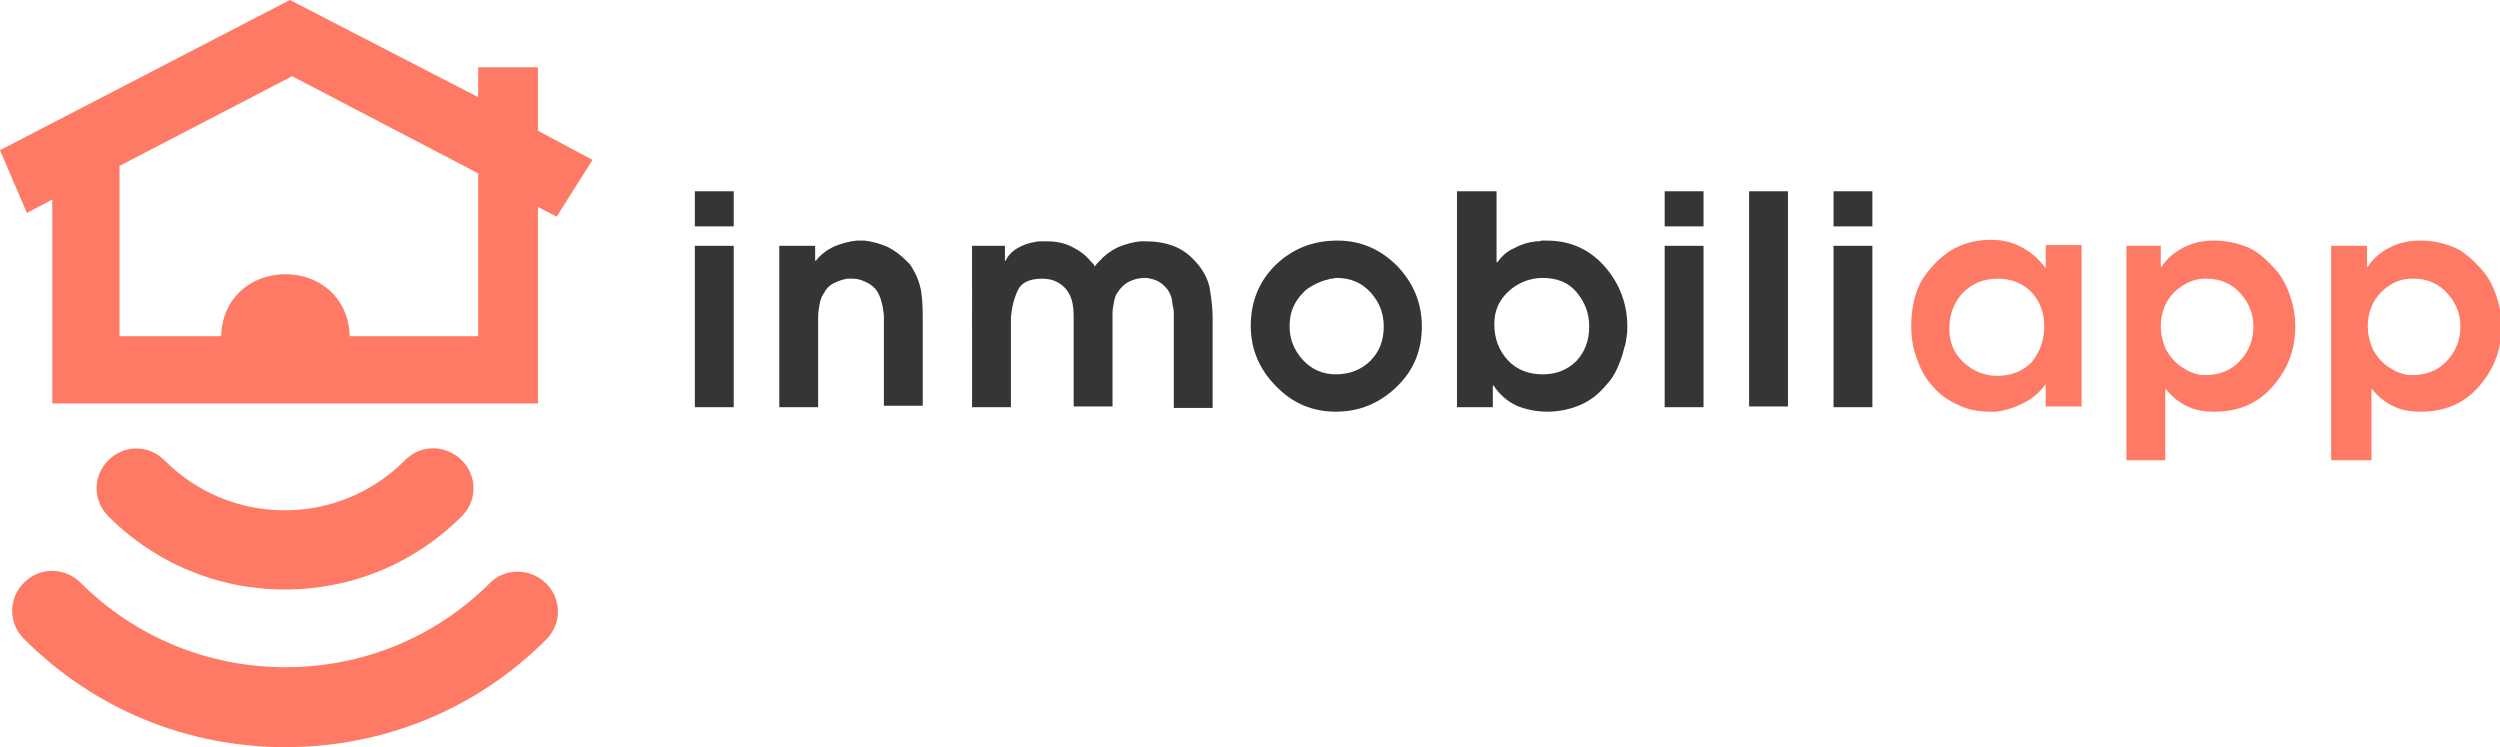
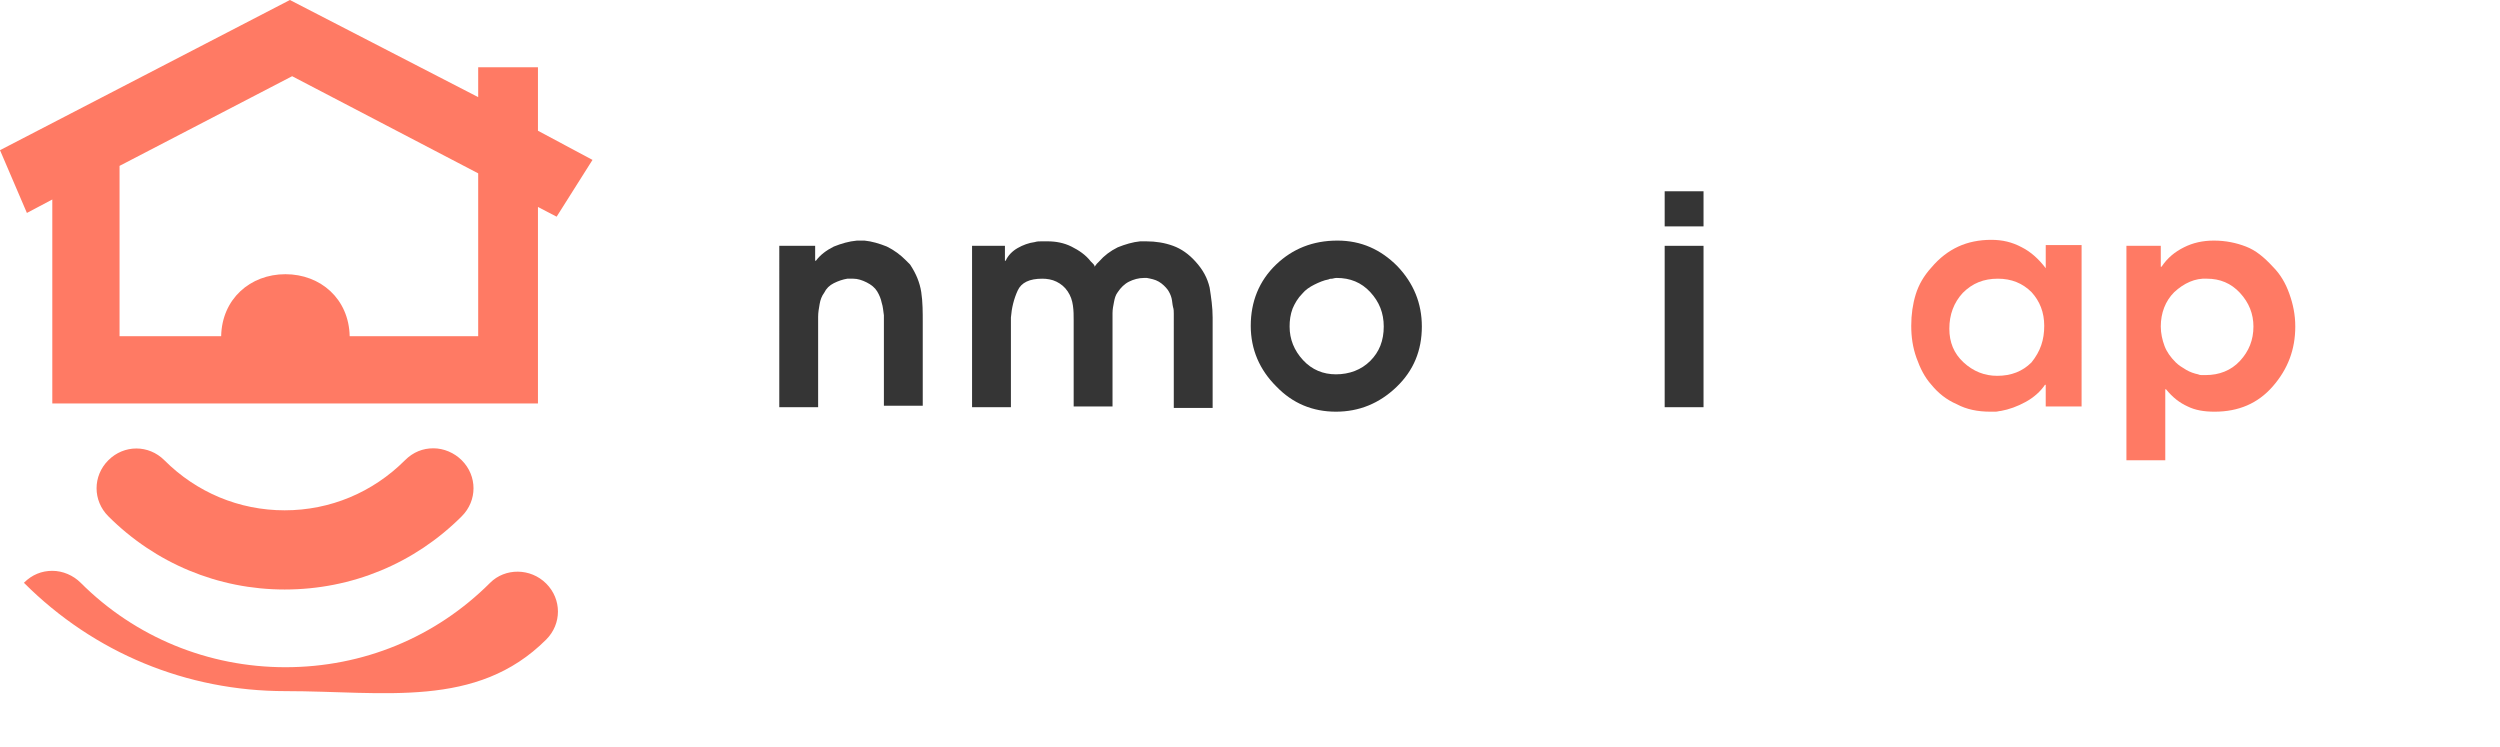
<svg xmlns="http://www.w3.org/2000/svg" version="1.1" id="Modo_de_aislamiento" x="0px" y="0px" viewBox="0 0 334.6 100" style="enable-background:new 0 0 334.6 100;" xml:space="preserve">
  <style type="text/css">
	.st0{fill:#FF7A64;}
	.st1{fill:#353535;}
</style>
  <g>
    <g>
      <g>
-         <path class="st0" d="M73.1,85.6c2.1-2.1,2.1-5.4,0-7.5S67.6,76,65.6,78c-7.3,7.3-17,11.3-27.4,11.3c-10.3,0-20.1-4-27.4-11.3     c-1-1-2.4-1.6-3.8-1.6S4.3,76.9,3.2,78c-2.1,2.1-2.1,5.4,0,7.5c9.4,9.4,21.8,14.5,35,14.5S63.8,94.9,73.1,85.6z" />
+         <path class="st0" d="M73.1,85.6c2.1-2.1,2.1-5.4,0-7.5S67.6,76,65.6,78c-7.3,7.3-17,11.3-27.4,11.3c-10.3,0-20.1-4-27.4-11.3     c-1-1-2.4-1.6-3.8-1.6S4.3,76.9,3.2,78c9.4,9.4,21.8,14.5,35,14.5S63.8,94.9,73.1,85.6z" />
        <path class="st0" d="M61.8,69.1c2.1-2.1,2.1-5.4,0-7.5c-1-1-2.4-1.6-3.8-1.6c-1.4,0-2.7,0.5-3.8,1.6c-4.3,4.3-10,6.7-16.1,6.7     S26.3,65.9,22,61.6c-2.1-2.1-5.4-2.1-7.5,0s-2.1,5.4,0,7.5c6.3,6.3,14.7,9.8,23.6,9.8C47.1,78.9,55.5,75.4,61.8,69.1z" />
      </g>
      <path class="st0" d="M37,54h2.8H72V27.7l2.5,1.3l4.8-7.6L72,17.5V9h-8v4L38.8,0L0,20.1l3.6,8.4L7,26.7V54H37 M64,45H46.8    c-0.1-5-3.9-8.3-8.6-8.3S29.7,40,29.6,45H16V22.2l23.1-12l24.9,13V45z" />
    </g>
    <g>
      <g>
-         <path class="st1" d="M93,25.6h5.2v4.7H93V25.6z M93,32.9h5.2v21.6H93V32.9z" />
        <path class="st1" d="M104.3,32.9h4.8v2h0.1c0.6-0.8,1.4-1.4,2.4-1.9c1-0.4,2-0.7,3.1-0.8c0.1,0,0.2,0,0.2,0c0.1,0,0.2,0,0.2,0     c0.1,0,0.2,0,0.3,0c0.1,0,0.2,0,0.3,0c1,0.1,2,0.4,3,0.8c1,0.5,1.8,1.1,2.5,1.8c0.1,0.1,0.2,0.2,0.3,0.3c0.1,0.1,0.2,0.2,0.3,0.3     c0.8,1.2,1.3,2.4,1.5,3.7s0.2,2.7,0.2,4.1v11.1h-5.2v-10c0-0.3,0-0.6,0-1s0-0.7,0-1.1c-0.1-0.6-0.1-1.1-0.3-1.7     c-0.1-0.5-0.3-1-0.6-1.5c-0.3-0.5-0.8-0.9-1.4-1.2s-1.2-0.5-1.8-0.5h-0.1H114c-0.1,0-0.2,0-0.3,0c-0.1,0-0.2,0-0.3,0     c-0.6,0.1-1.2,0.3-1.8,0.6c-0.6,0.3-1,0.7-1.3,1.3c-0.3,0.4-0.5,0.9-0.6,1.5s-0.2,1.1-0.2,1.7c0,0.3,0,0.7,0,1s0,0.7,0,1     c0,0.1,0,0.1,0,0.2c0,0.1,0,0.1,0,0.2v9.7h-5.2V32.9z" />
        <path class="st1" d="M129.7,32.9h4.8v2h0.1c0.3-0.7,0.9-1.3,1.6-1.7c0.7-0.4,1.5-0.7,2.3-0.8c0.3-0.1,0.6-0.1,0.9-0.1     c0.3,0,0.6,0,0.8,0c1.1,0,2.2,0.2,3.2,0.7s1.9,1.1,2.6,2c0.1,0.1,0.2,0.2,0.3,0.3s0.2,0.2,0.2,0.4c0.1-0.1,0.2-0.3,0.3-0.4     c0.1-0.1,0.2-0.2,0.3-0.3c0.7-0.8,1.5-1.4,2.5-1.9c1-0.4,2-0.7,3-0.8c0.1,0,0.3,0,0.4,0s0.3,0,0.4,0c1.3,0,2.5,0.2,3.6,0.6     c1.1,0.4,2.1,1.1,3,2.1c1,1.1,1.6,2.2,1.9,3.5c0.2,1.3,0.4,2.6,0.4,4v12.1h-5.2V42.9c0-0.3,0-0.5,0-0.9c0-0.3,0-0.6-0.1-0.9     c-0.1-0.4-0.1-0.8-0.2-1.2c-0.1-0.4-0.3-0.8-0.5-1.1c-0.3-0.4-0.7-0.8-1.2-1.1s-1.1-0.4-1.6-0.5c-0.1,0-0.1,0-0.2,0s-0.1,0-0.2,0     c-0.7,0-1.4,0.2-2,0.5s-1.1,0.8-1.5,1.4c-0.3,0.4-0.4,0.8-0.5,1.3s-0.2,1-0.2,1.5c0,0.3,0,0.7,0,1s0,0.6,0,0.9c0,0.1,0,0.1,0,0.2     c0,0.1,0,0.1,0,0.2v10.2h-5.2V42.9c0-0.7,0-1.3-0.1-2s-0.3-1.3-0.7-1.9c-0.4-0.6-0.9-1-1.5-1.3s-1.3-0.4-1.9-0.4     c-1.7,0-2.8,0.5-3.3,1.6s-0.8,2.3-0.9,3.6c0,0.3,0,0.6,0,0.9c0,0.3,0,0.6,0,0.9v10.2h-5.2V32.9H129.7z" />
        <path class="st1" d="M179,32.2c3.2,0,5.8,1.2,8,3.4c2.2,2.3,3.3,5,3.3,8.1c0,3.2-1.1,5.9-3.4,8.1c-2.3,2.2-5,3.3-8.1,3.3     s-5.8-1.1-8-3.4c-2.2-2.2-3.4-4.9-3.4-8.1s1.1-6,3.4-8.2C173,33.3,175.7,32.2,179,32.2L179,32.2z M178.3,37.3     c-0.2,0-0.3,0-0.5,0.1c-0.6,0.1-1.3,0.4-1.9,0.7c-0.6,0.3-1.2,0.7-1.6,1.2c-0.6,0.6-1,1.3-1.3,2c-0.3,0.8-0.4,1.6-0.4,2.4     c0,1.7,0.6,3.2,1.8,4.5s2.7,1.9,4.4,1.9c1.8,0,3.4-0.6,4.6-1.8c1.2-1.2,1.8-2.7,1.8-4.6c0-1.8-0.6-3.3-1.8-4.6s-2.7-1.9-4.5-1.9     C178.6,37.2,178.4,37.3,178.3,37.3z" />
-         <path class="st1" d="M195.1,25.6h5.2v9.5h0.1c0.6-0.8,1.3-1.5,2.3-1.9c0.9-0.5,1.9-0.8,2.9-0.9c0.3,0,0.5,0,0.7-0.1     c0.2,0,0.5,0,0.7,0c3.2,0,5.8,1.2,7.8,3.5s3,5,3,8c0,0.4,0,0.9-0.1,1.4s-0.1,1-0.3,1.4c-0.2,0.9-0.5,1.8-0.9,2.7     s-0.9,1.7-1.5,2.3c-1,1.2-2.1,2.1-3.5,2.7c-1.4,0.6-2.9,0.9-4.4,0.9s-2.9-0.3-4.1-0.8c-1.3-0.6-2.3-1.5-3.1-2.7h-0.1v2.9H195     V25.6H195.1z M201.9,39c-1.3,1.2-1.9,2.6-1.9,4.4c0,1.9,0.6,3.5,1.8,4.8s2.8,1.9,4.7,1.9c1.8,0,3.3-0.6,4.5-1.8     c1.1-1.2,1.7-2.7,1.7-4.6c0-1.8-0.6-3.3-1.7-4.6s-2.6-1.9-4.5-1.9C204.8,37.2,203.2,37.8,201.9,39z" />
        <path class="st1" d="M222.8,25.6h5.2v4.7h-5.2V25.6z M222.8,32.9h5.2v21.6h-5.2V32.9z" />
-         <path class="st1" d="M234.1,25.6h5.2v28.8h-5.2V25.6z" />
-         <path class="st1" d="M245.4,25.6h5.2v4.7h-5.2V25.6z M245.4,32.9h5.2v21.6h-5.2V32.9z" />
        <path class="st0" d="M278.6,54.4h-4.8v-2.9h-0.1c-0.6,0.9-1.5,1.7-2.6,2.3s-2.2,1-3.3,1.2c-0.2,0-0.5,0.1-0.7,0.1s-0.5,0-0.7,0     c-1.7,0-3.2-0.3-4.5-1c-1.4-0.6-2.5-1.5-3.4-2.6c-0.9-1-1.5-2.2-2-3.6c-0.5-1.4-0.7-2.8-0.7-4.3s0.2-2.9,0.6-4.2s1.1-2.5,2.1-3.6     c1.1-1.3,2.3-2.2,3.6-2.8c1.3-0.6,2.8-0.9,4.4-0.9c1.5,0,2.8,0.3,4.1,1c1.2,0.6,2.3,1.6,3.2,2.8v-3.1h4.8V54.4z M273.6,43.6     c0-1.8-0.6-3.3-1.7-4.5c-1.2-1.2-2.7-1.8-4.5-1.8c-1.9,0-3.4,0.6-4.7,1.9c-1.2,1.3-1.8,2.9-1.8,4.8c0,1.8,0.6,3.3,1.9,4.5     s2.8,1.8,4.5,1.8c1.9,0,3.4-0.6,4.6-1.8C273.1,47,273.6,45.5,273.6,43.6L273.6,43.6z" />
        <path class="st0" d="M284.4,32.9h4.8v2.8h0.1c0.8-1.2,1.8-2,3-2.6s2.5-0.9,4-0.9c1.6,0,3,0.3,4.3,0.8s2.4,1.4,3.6,2.7     c1,1,1.7,2.2,2.2,3.6c0.5,1.4,0.8,2.8,0.8,4.4c0,3.1-1,5.7-3,8s-4.6,3.4-7.8,3.4c-1.4,0-2.6-0.2-3.6-0.7c-1.1-0.5-2-1.2-2.9-2.3     h-0.1v9.5h-5.2V32.9H284.4z M291,39.1c-1.2,1.2-1.8,2.8-1.8,4.6c0,0.9,0.2,1.8,0.5,2.6s0.8,1.5,1.5,2.2c0.4,0.4,0.9,0.7,1.4,1     s1.1,0.5,1.6,0.6c0.2,0.1,0.4,0.1,0.5,0.1c0.2,0,0.3,0,0.5,0c1.8,0,3.4-0.6,4.6-1.9c1.2-1.3,1.8-2.8,1.8-4.6     c0-1.7-0.6-3.2-1.8-4.5c-1.2-1.3-2.7-1.9-4.4-1.9C293.8,37.2,292.3,37.9,291,39.1z" />
-         <path class="st0" d="M312,32.9h4.8v2.8h0.1c0.8-1.2,1.8-2,3-2.6s2.5-0.9,4-0.9c1.6,0,3,0.3,4.3,0.8s2.4,1.4,3.6,2.7     c1,1,1.7,2.2,2.2,3.6c0.5,1.4,0.8,2.8,0.8,4.4c0,3.1-1,5.7-3,8s-4.6,3.4-7.8,3.4c-1.4,0-2.6-0.2-3.6-0.7c-1.1-0.5-2-1.2-2.9-2.3     h-0.1v9.5H312V32.9z M318.7,39.1c-1.2,1.2-1.8,2.8-1.8,4.6c0,0.9,0.2,1.8,0.5,2.6s0.8,1.5,1.5,2.2c0.4,0.4,0.9,0.7,1.4,1     s1.1,0.5,1.6,0.6c0.2,0.1,0.4,0.1,0.5,0.1c0.2,0,0.3,0,0.5,0c1.8,0,3.4-0.6,4.6-1.9c1.2-1.3,1.8-2.8,1.8-4.6     c0-1.7-0.6-3.2-1.8-4.5c-1.2-1.3-2.7-1.9-4.4-1.9C321.4,37.2,319.9,37.9,318.7,39.1z" />
      </g>
    </g>
  </g>
</svg>